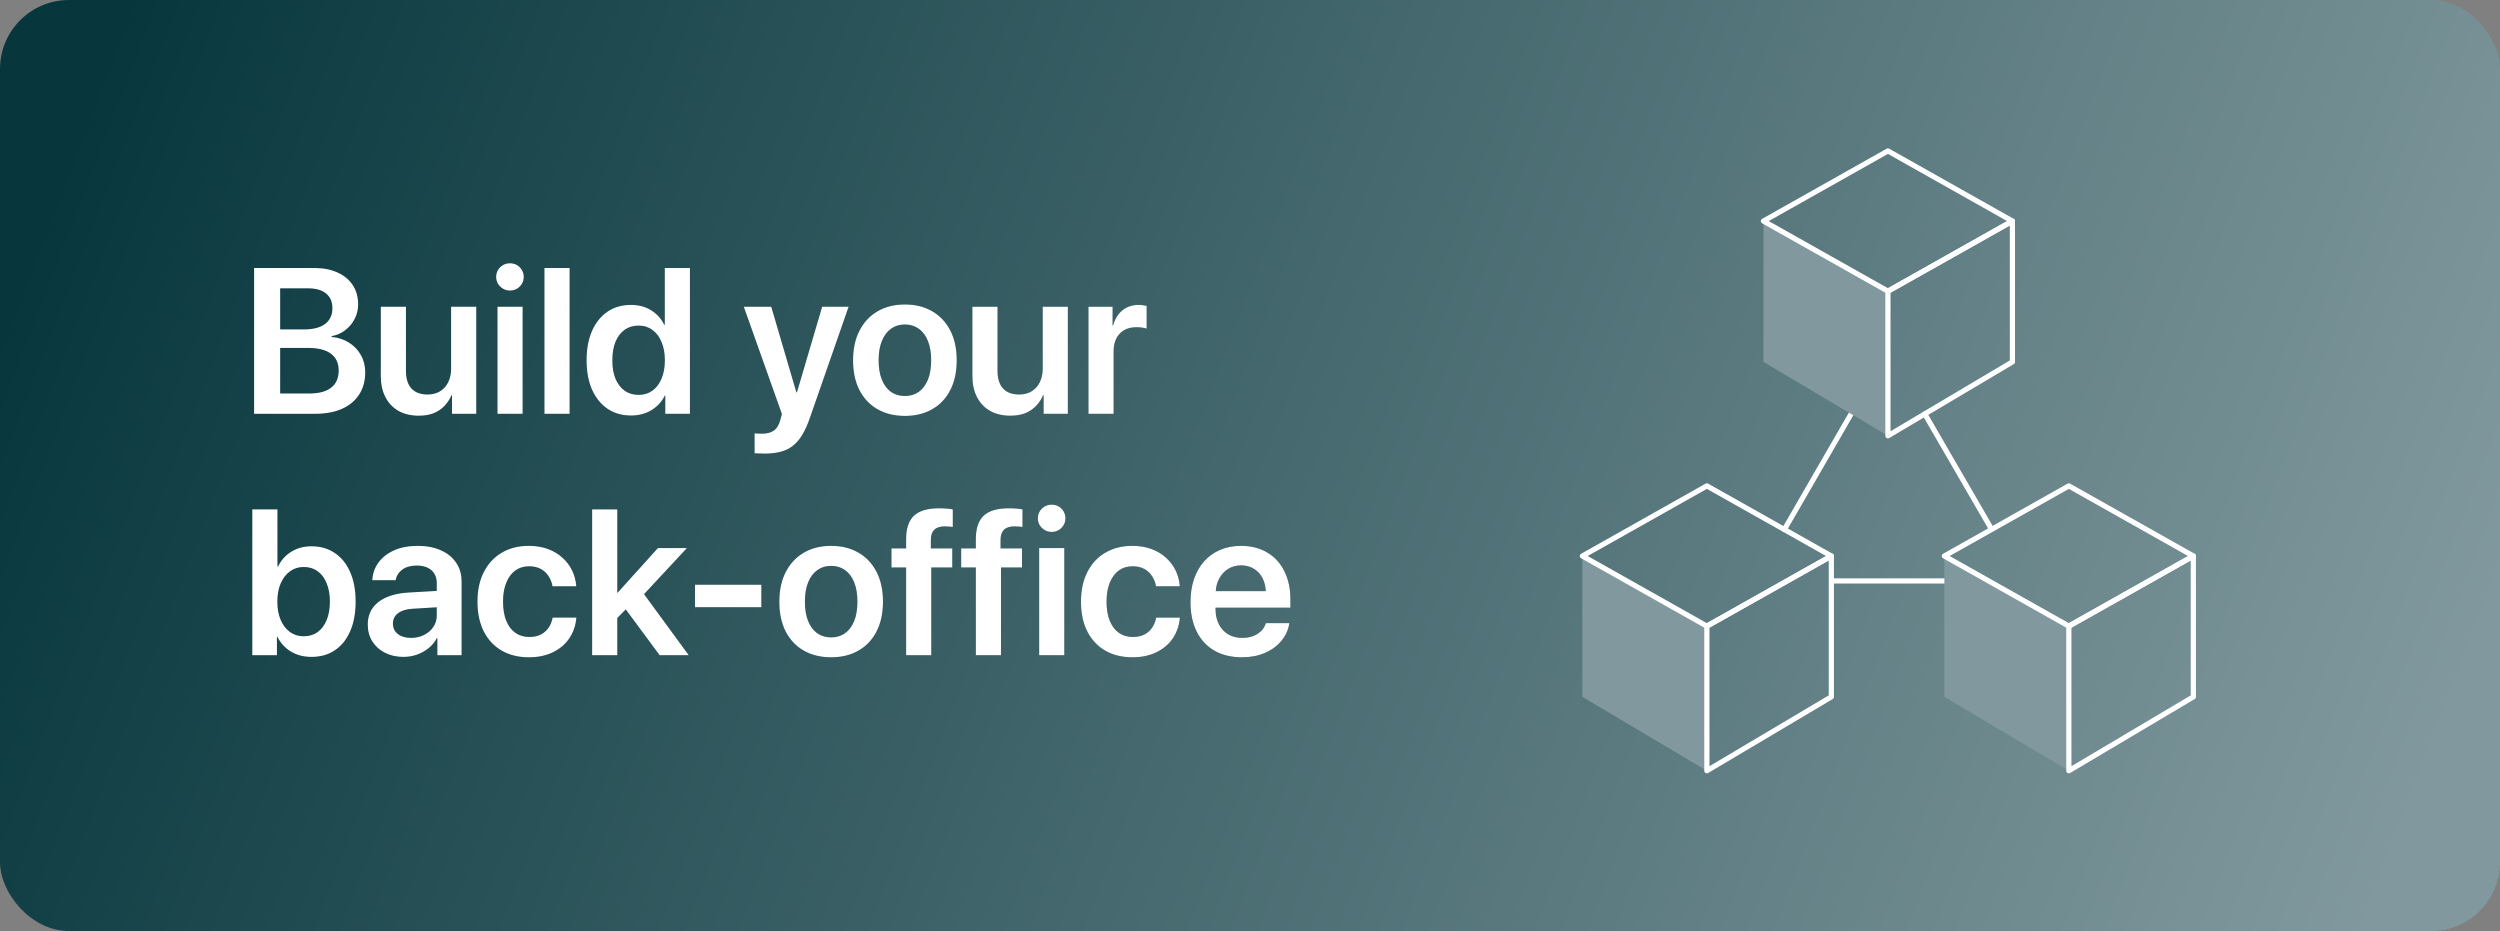
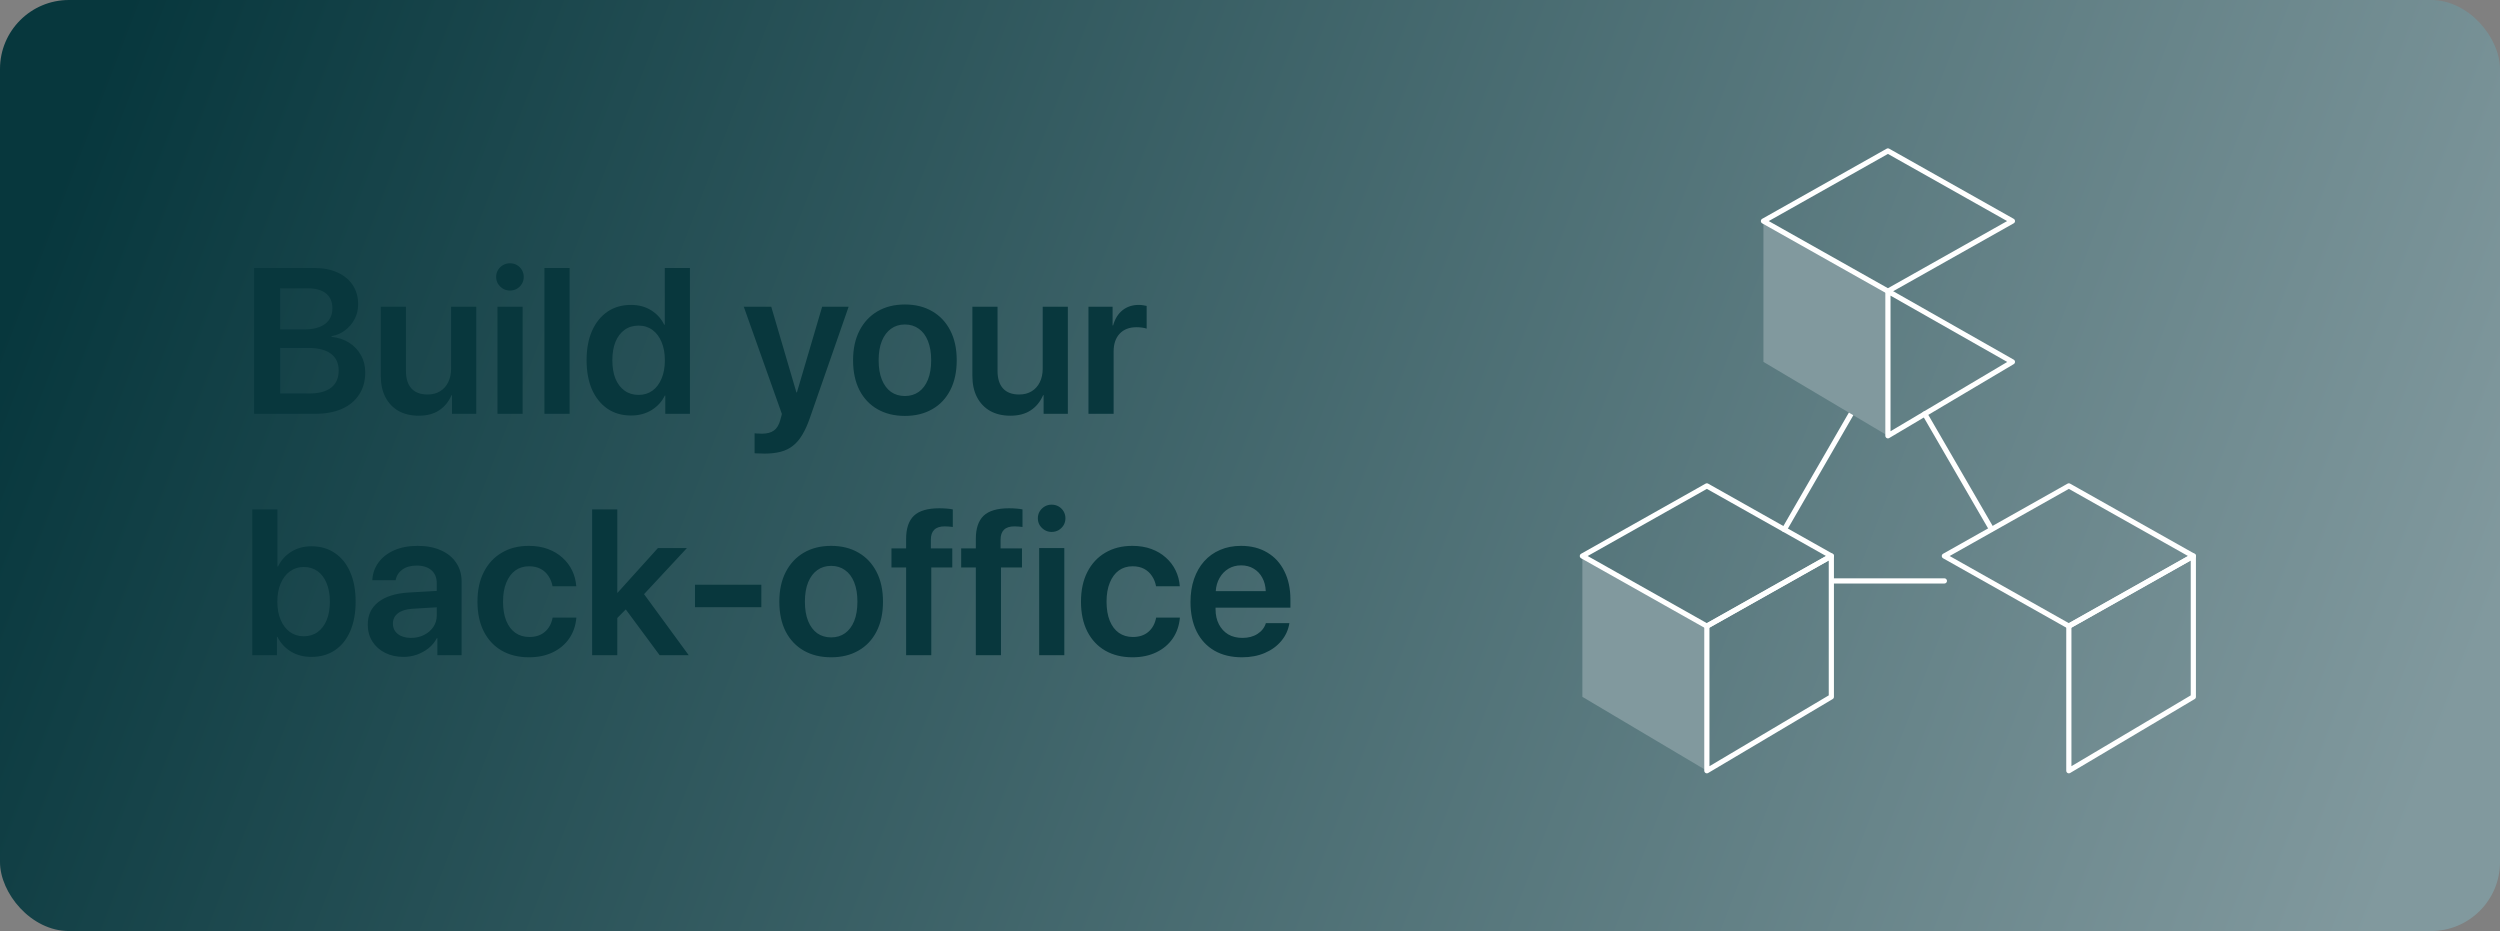
<svg xmlns="http://www.w3.org/2000/svg" width="145" height="54" viewBox="0 0 145 54" fill="none">
  <rect x="0" y="0" width="145" height="54" fill="#808080" stroke="none" />
  <rect width="145" height="54" rx="4" fill="url(#paint0_linear_9485_36335)" />
  <path d="M18.283 24H14.738V15.545H18.248C18.76 15.545 19.205 15.633 19.584 15.809C19.963 15.98 20.256 16.225 20.463 16.541C20.67 16.857 20.773 17.229 20.773 17.654C20.773 17.959 20.705 18.242 20.568 18.504C20.432 18.766 20.246 18.984 20.012 19.16C19.781 19.336 19.521 19.447 19.232 19.494V19.541C19.615 19.576 19.953 19.688 20.246 19.875C20.539 20.059 20.768 20.299 20.932 20.596C21.1 20.889 21.184 21.223 21.184 21.598C21.184 22.094 21.066 22.521 20.832 22.881C20.602 23.24 20.27 23.518 19.836 23.713C19.402 23.904 18.885 24 18.283 24ZM16.25 16.723V19.107H17.633C18.16 19.107 18.566 19.002 18.852 18.791C19.137 18.576 19.279 18.271 19.279 17.877C19.279 17.506 19.156 17.221 18.91 17.021C18.664 16.822 18.316 16.723 17.867 16.723H16.25ZM16.25 22.822H17.938C18.496 22.822 18.92 22.709 19.209 22.482C19.498 22.256 19.643 21.926 19.643 21.492C19.643 21.062 19.492 20.736 19.191 20.514C18.891 20.291 18.451 20.18 17.873 20.18H16.25V22.822ZM27.623 17.789V24H26.217V22.922H26.188C26.023 23.301 25.783 23.594 25.467 23.801C25.154 24.008 24.762 24.111 24.289 24.111C23.84 24.111 23.449 24.02 23.117 23.836C22.789 23.648 22.535 23.383 22.355 23.039C22.176 22.695 22.086 22.283 22.086 21.803V17.789H23.545V21.51C23.545 21.955 23.65 22.295 23.861 22.529C24.076 22.764 24.389 22.881 24.799 22.881C25.08 22.881 25.322 22.818 25.525 22.693C25.729 22.568 25.885 22.395 25.994 22.172C26.107 21.945 26.164 21.682 26.164 21.381V17.789H27.623ZM28.854 24V17.789H30.312V24H28.854ZM29.574 16.852C29.43 16.852 29.297 16.816 29.176 16.746C29.055 16.672 28.957 16.576 28.883 16.459C28.812 16.338 28.777 16.205 28.777 16.061C28.777 15.916 28.812 15.783 28.883 15.662C28.957 15.541 29.055 15.445 29.176 15.375C29.297 15.305 29.43 15.27 29.574 15.27C29.727 15.27 29.863 15.305 29.984 15.375C30.105 15.445 30.201 15.541 30.271 15.662C30.342 15.783 30.377 15.916 30.377 16.061C30.377 16.205 30.342 16.338 30.271 16.459C30.201 16.576 30.105 16.672 29.984 16.746C29.863 16.816 29.727 16.852 29.574 16.852ZM31.578 24V15.545H33.037V24H31.578ZM36.6 24.1C36.076 24.1 35.621 23.969 35.234 23.707C34.852 23.445 34.553 23.076 34.338 22.6C34.127 22.119 34.022 21.549 34.022 20.889C34.022 20.236 34.127 19.67 34.338 19.189C34.553 18.709 34.852 18.338 35.234 18.076C35.621 17.814 36.076 17.684 36.6 17.684C37.045 17.684 37.435 17.789 37.772 18C38.107 18.211 38.357 18.488 38.522 18.832H38.557V15.545H40.016V24H38.586V22.939H38.562C38.395 23.287 38.139 23.568 37.795 23.783C37.451 23.994 37.053 24.1 36.6 24.1ZM37.039 18.885C36.727 18.885 36.455 18.967 36.225 19.131C35.998 19.295 35.822 19.527 35.697 19.828C35.576 20.129 35.516 20.484 35.516 20.895C35.516 21.309 35.576 21.666 35.697 21.967C35.822 22.264 35.998 22.494 36.225 22.658C36.455 22.822 36.727 22.904 37.039 22.904C37.348 22.904 37.615 22.822 37.842 22.658C38.068 22.494 38.244 22.262 38.369 21.961C38.498 21.66 38.562 21.305 38.562 20.895C38.562 20.488 38.498 20.135 38.369 19.834C38.244 19.533 38.068 19.301 37.842 19.137C37.615 18.969 37.348 18.885 37.039 18.885ZM44.34 26.309C44.312 26.309 44.256 26.307 44.17 26.303C44.088 26.303 44.006 26.301 43.924 26.297C43.846 26.297 43.793 26.293 43.766 26.285V25.131C43.793 25.135 43.834 25.139 43.889 25.143C43.943 25.146 44 25.148 44.059 25.148C44.117 25.152 44.16 25.154 44.188 25.154C44.488 25.154 44.723 25.092 44.891 24.967C45.059 24.846 45.182 24.641 45.26 24.352C45.26 24.344 45.268 24.312 45.283 24.258C45.299 24.203 45.315 24.148 45.33 24.094C45.346 24.039 45.352 24.01 45.348 24.006L43.139 17.789H44.732L46.191 22.758H46.221L47.685 17.789H49.221L46.971 24.246C46.838 24.633 46.691 24.957 46.531 25.219C46.375 25.484 46.193 25.697 45.986 25.857C45.783 26.018 45.547 26.133 45.277 26.203C45.008 26.273 44.695 26.309 44.34 26.309ZM52.484 24.123C51.879 24.123 51.35 23.994 50.897 23.736C50.447 23.479 50.098 23.109 49.848 22.629C49.602 22.145 49.478 21.566 49.478 20.895C49.478 20.227 49.603 19.652 49.853 19.172C50.103 18.688 50.453 18.314 50.902 18.053C51.352 17.791 51.879 17.66 52.484 17.66C53.09 17.66 53.617 17.791 54.066 18.053C54.516 18.311 54.865 18.682 55.115 19.166C55.365 19.646 55.49 20.223 55.49 20.895C55.49 21.566 55.365 22.145 55.115 22.629C54.869 23.109 54.52 23.479 54.066 23.736C53.617 23.994 53.09 24.123 52.484 24.123ZM52.484 22.969C52.793 22.969 53.06 22.889 53.287 22.729C53.518 22.564 53.695 22.328 53.82 22.02C53.945 21.711 54.008 21.336 54.008 20.895C54.008 20.457 53.945 20.084 53.82 19.775C53.695 19.463 53.518 19.227 53.287 19.066C53.06 18.902 52.793 18.82 52.484 18.82C52.176 18.82 51.908 18.902 51.682 19.066C51.455 19.227 51.277 19.463 51.148 19.775C51.023 20.084 50.961 20.457 50.961 20.895C50.961 21.336 51.023 21.711 51.148 22.02C51.273 22.328 51.449 22.564 51.676 22.729C51.906 22.889 52.176 22.969 52.484 22.969ZM61.935 17.789V24H60.529V22.922H60.5C60.336 23.301 60.096 23.594 59.779 23.801C59.467 24.008 59.074 24.111 58.602 24.111C58.152 24.111 57.762 24.02 57.43 23.836C57.102 23.648 56.848 23.383 56.668 23.039C56.488 22.695 56.398 22.283 56.398 21.803V17.789H57.857V21.51C57.857 21.955 57.963 22.295 58.174 22.529C58.389 22.764 58.701 22.881 59.111 22.881C59.393 22.881 59.635 22.818 59.838 22.693C60.041 22.568 60.197 22.395 60.307 22.172C60.42 21.945 60.477 21.682 60.477 21.381V17.789H61.935ZM63.131 24V17.789H64.531V18.873H64.561C64.666 18.494 64.848 18.201 65.106 17.994C65.367 17.787 65.682 17.684 66.049 17.684C66.143 17.684 66.228 17.691 66.307 17.707C66.385 17.719 66.451 17.73 66.506 17.742V19.061C66.443 19.037 66.359 19.018 66.254 19.002C66.148 18.986 66.035 18.979 65.914 18.979C65.5 18.979 65.176 19.104 64.941 19.354C64.707 19.604 64.59 19.947 64.59 20.385V24H63.131ZM18.066 38.1C17.609 38.1 17.211 37.996 16.871 37.789C16.531 37.582 16.271 37.299 16.092 36.94H16.062V38H14.633V29.545H16.092V32.855H16.127C16.303 32.492 16.559 32.207 16.895 32C17.234 31.789 17.625 31.684 18.066 31.684C18.586 31.684 19.037 31.814 19.42 32.076C19.807 32.334 20.104 32.703 20.311 33.184C20.521 33.66 20.627 34.23 20.627 34.895C20.627 35.559 20.521 36.131 20.311 36.611C20.104 37.088 19.809 37.455 19.426 37.713C19.043 37.971 18.59 38.1 18.066 38.1ZM17.615 32.885C17.314 32.885 17.049 32.969 16.818 33.137C16.588 33.305 16.408 33.539 16.279 33.84C16.15 34.141 16.086 34.492 16.086 34.895C16.086 35.301 16.15 35.654 16.279 35.955C16.408 36.256 16.588 36.49 16.818 36.658C17.049 36.822 17.314 36.904 17.615 36.904C17.928 36.904 18.197 36.822 18.424 36.658C18.65 36.494 18.824 36.264 18.945 35.967C19.07 35.666 19.133 35.309 19.133 34.895C19.133 34.484 19.07 34.129 18.945 33.828C18.824 33.527 18.65 33.295 18.424 33.131C18.197 32.967 17.928 32.885 17.615 32.885ZM23.844 36.998C24.121 36.998 24.371 36.941 24.594 36.828C24.82 36.715 25 36.56 25.133 36.365C25.266 36.17 25.332 35.947 25.332 35.697V35.223L23.896 35.31C23.545 35.334 23.271 35.422 23.076 35.574C22.885 35.723 22.789 35.92 22.789 36.166C22.789 36.42 22.885 36.623 23.076 36.775C23.271 36.924 23.527 36.998 23.844 36.998ZM23.404 38.1C23.006 38.1 22.65 38.022 22.338 37.865C22.025 37.709 21.779 37.49 21.6 37.209C21.42 36.924 21.33 36.596 21.33 36.225C21.33 35.674 21.535 35.238 21.945 34.918C22.355 34.598 22.938 34.414 23.691 34.367L25.332 34.273V33.828C25.332 33.504 25.229 33.252 25.021 33.072C24.814 32.893 24.531 32.803 24.172 32.803C23.824 32.803 23.545 32.881 23.334 33.037C23.123 33.19 22.994 33.395 22.947 33.652H21.594C21.613 33.266 21.732 32.924 21.951 32.627C22.17 32.326 22.473 32.09 22.859 31.918C23.246 31.746 23.703 31.66 24.23 31.66C24.742 31.66 25.189 31.746 25.572 31.918C25.955 32.086 26.25 32.326 26.457 32.639C26.668 32.947 26.773 33.309 26.773 33.723V38H25.367V37.01H25.338C25.221 37.236 25.061 37.432 24.857 37.596C24.654 37.756 24.428 37.881 24.178 37.971C23.928 38.057 23.67 38.1 23.404 38.1ZM33.424 34.004H32.047C32.008 33.785 31.93 33.588 31.812 33.412C31.699 33.236 31.549 33.098 31.361 32.996C31.174 32.895 30.949 32.844 30.688 32.844C30.379 32.844 30.111 32.926 29.885 33.09C29.662 33.254 29.488 33.49 29.363 33.799C29.238 34.103 29.176 34.469 29.176 34.895C29.176 35.328 29.238 35.699 29.363 36.008C29.488 36.312 29.664 36.545 29.891 36.705C30.121 36.865 30.391 36.945 30.699 36.945C31.07 36.945 31.371 36.846 31.602 36.647C31.836 36.447 31.986 36.172 32.053 35.82H33.43C33.391 36.281 33.252 36.685 33.014 37.033C32.775 37.377 32.457 37.645 32.059 37.836C31.66 38.027 31.201 38.123 30.682 38.123C30.076 38.123 29.549 37.994 29.1 37.736C28.654 37.478 28.309 37.109 28.062 36.629C27.816 36.145 27.693 35.566 27.693 34.895C27.693 34.23 27.816 33.658 28.062 33.178C28.309 32.693 28.654 32.32 29.1 32.059C29.545 31.793 30.068 31.66 30.67 31.66C31.08 31.66 31.449 31.721 31.777 31.842C32.105 31.963 32.387 32.131 32.621 32.346C32.859 32.557 33.047 32.805 33.184 33.09C33.32 33.371 33.4 33.676 33.424 34.004ZM35.82 34.379L38.158 31.789H39.84L37.355 34.461L39.945 38H38.258L36.295 35.346L35.803 35.844V38H34.344V29.545H35.803V34.379H35.82ZM44.158 35.217H40.309V33.916H44.158V35.217ZM48.207 38.123C47.602 38.123 47.072 37.994 46.619 37.736C46.17 37.478 45.82 37.109 45.57 36.629C45.324 36.145 45.201 35.566 45.201 34.895C45.201 34.227 45.326 33.652 45.576 33.172C45.826 32.688 46.176 32.315 46.625 32.053C47.074 31.791 47.602 31.66 48.207 31.66C48.812 31.66 49.34 31.791 49.789 32.053C50.238 32.31 50.588 32.682 50.838 33.166C51.088 33.647 51.213 34.223 51.213 34.895C51.213 35.566 51.088 36.145 50.838 36.629C50.592 37.109 50.242 37.478 49.789 37.736C49.34 37.994 48.812 38.123 48.207 38.123ZM48.207 36.969C48.516 36.969 48.783 36.889 49.01 36.728C49.24 36.565 49.418 36.328 49.543 36.02C49.668 35.711 49.73 35.336 49.73 34.895C49.73 34.457 49.668 34.084 49.543 33.775C49.418 33.463 49.24 33.227 49.01 33.066C48.783 32.902 48.516 32.82 48.207 32.82C47.898 32.82 47.631 32.902 47.404 33.066C47.178 33.227 47 33.463 46.871 33.775C46.746 34.084 46.684 34.457 46.684 34.895C46.684 35.336 46.746 35.711 46.871 36.02C46.996 36.328 47.172 36.565 47.398 36.728C47.629 36.889 47.898 36.969 48.207 36.969ZM52.555 38V32.914H51.705V31.807H52.555V31.256C52.555 30.65 52.705 30.203 53.006 29.914C53.31 29.625 53.801 29.48 54.477 29.48C54.621 29.48 54.766 29.486 54.91 29.498C55.055 29.51 55.172 29.525 55.262 29.545V30.564C55.199 30.557 55.127 30.549 55.045 30.541C54.967 30.533 54.885 30.529 54.799 30.529C54.522 30.529 54.316 30.596 54.184 30.729C54.055 30.857 53.99 31.047 53.99 31.297V31.807H55.232V32.914H54.014V38H52.555ZM56.598 38V32.914H55.748V31.807H56.598V31.256C56.598 30.65 56.748 30.203 57.049 29.914C57.353 29.625 57.844 29.48 58.52 29.48C58.664 29.48 58.809 29.486 58.953 29.498C59.098 29.51 59.215 29.525 59.305 29.545V30.564C59.242 30.557 59.17 30.549 59.088 30.541C59.01 30.533 58.928 30.529 58.842 30.529C58.565 30.529 58.359 30.596 58.227 30.729C58.098 30.857 58.033 31.047 58.033 31.297V31.807H59.275V32.914H58.057V38H56.598ZM60.272 38V31.789H61.73V38H60.272ZM60.992 30.852C60.848 30.852 60.715 30.816 60.594 30.746C60.473 30.672 60.375 30.576 60.301 30.459C60.23 30.338 60.195 30.205 60.195 30.061C60.195 29.916 60.23 29.783 60.301 29.662C60.375 29.541 60.473 29.445 60.594 29.375C60.715 29.305 60.848 29.27 60.992 29.27C61.145 29.27 61.281 29.305 61.402 29.375C61.523 29.445 61.619 29.541 61.69 29.662C61.76 29.783 61.795 29.916 61.795 30.061C61.795 30.205 61.76 30.338 61.69 30.459C61.619 30.576 61.523 30.672 61.402 30.746C61.281 30.816 61.145 30.852 60.992 30.852ZM68.428 34.004H67.051C67.012 33.785 66.934 33.588 66.816 33.412C66.703 33.236 66.553 33.098 66.365 32.996C66.178 32.895 65.953 32.844 65.691 32.844C65.383 32.844 65.115 32.926 64.889 33.09C64.666 33.254 64.492 33.49 64.367 33.799C64.242 34.103 64.18 34.469 64.18 34.895C64.18 35.328 64.242 35.699 64.367 36.008C64.492 36.312 64.668 36.545 64.894 36.705C65.125 36.865 65.394 36.945 65.703 36.945C66.074 36.945 66.375 36.846 66.606 36.647C66.84 36.447 66.99 36.172 67.057 35.82H68.434C68.394 36.281 68.256 36.685 68.018 37.033C67.779 37.377 67.461 37.645 67.062 37.836C66.664 38.027 66.205 38.123 65.686 38.123C65.08 38.123 64.553 37.994 64.103 37.736C63.658 37.478 63.312 37.109 63.066 36.629C62.82 36.145 62.697 35.566 62.697 34.895C62.697 34.23 62.82 33.658 63.066 33.178C63.312 32.693 63.658 32.32 64.103 32.059C64.549 31.793 65.072 31.66 65.674 31.66C66.084 31.66 66.453 31.721 66.781 31.842C67.109 31.963 67.391 32.131 67.625 32.346C67.863 32.557 68.051 32.805 68.188 33.09C68.324 33.371 68.404 33.676 68.428 34.004ZM71.984 32.791C71.711 32.791 71.467 32.855 71.252 32.984C71.037 33.113 70.865 33.291 70.736 33.518C70.607 33.74 70.533 33.996 70.514 34.285H73.414C73.402 33.992 73.336 33.734 73.215 33.512C73.094 33.285 72.928 33.109 72.717 32.984C72.506 32.855 72.262 32.791 71.984 32.791ZM73.42 36.143H74.785C74.723 36.533 74.566 36.877 74.316 37.174C74.07 37.471 73.752 37.703 73.361 37.871C72.971 38.039 72.529 38.123 72.037 38.123C71.416 38.123 70.881 37.994 70.432 37.736C69.986 37.475 69.644 37.105 69.406 36.629C69.168 36.148 69.049 35.578 69.049 34.918C69.049 34.426 69.117 33.98 69.254 33.582C69.391 33.184 69.586 32.842 69.84 32.557C70.098 32.268 70.406 32.047 70.766 31.895C71.125 31.738 71.529 31.66 71.978 31.66C72.564 31.66 73.072 31.789 73.502 32.047C73.932 32.301 74.262 32.662 74.492 33.131C74.727 33.596 74.844 34.143 74.844 34.772V35.246H70.502V35.334C70.502 35.666 70.566 35.957 70.695 36.207C70.824 36.457 71.004 36.652 71.234 36.793C71.469 36.93 71.746 36.998 72.066 36.998C72.406 36.998 72.697 36.92 72.939 36.764C73.182 36.607 73.342 36.4 73.42 36.143Z" fill="#08373D" />
-   <path d="M18.283 24H14.738V15.545H18.248C18.76 15.545 19.205 15.633 19.584 15.809C19.963 15.98 20.256 16.225 20.463 16.541C20.67 16.857 20.773 17.229 20.773 17.654C20.773 17.959 20.705 18.242 20.568 18.504C20.432 18.766 20.246 18.984 20.012 19.16C19.781 19.336 19.521 19.447 19.232 19.494V19.541C19.615 19.576 19.953 19.688 20.246 19.875C20.539 20.059 20.768 20.299 20.932 20.596C21.1 20.889 21.184 21.223 21.184 21.598C21.184 22.094 21.066 22.521 20.832 22.881C20.602 23.24 20.27 23.518 19.836 23.713C19.402 23.904 18.885 24 18.283 24ZM16.25 16.723V19.107H17.633C18.16 19.107 18.566 19.002 18.852 18.791C19.137 18.576 19.279 18.271 19.279 17.877C19.279 17.506 19.156 17.221 18.91 17.021C18.664 16.822 18.316 16.723 17.867 16.723H16.25ZM16.25 22.822H17.938C18.496 22.822 18.92 22.709 19.209 22.482C19.498 22.256 19.643 21.926 19.643 21.492C19.643 21.062 19.492 20.736 19.191 20.514C18.891 20.291 18.451 20.18 17.873 20.18H16.25V22.822ZM27.623 17.789V24H26.217V22.922H26.188C26.023 23.301 25.783 23.594 25.467 23.801C25.154 24.008 24.762 24.111 24.289 24.111C23.84 24.111 23.449 24.02 23.117 23.836C22.789 23.648 22.535 23.383 22.355 23.039C22.176 22.695 22.086 22.283 22.086 21.803V17.789H23.545V21.51C23.545 21.955 23.65 22.295 23.861 22.529C24.076 22.764 24.389 22.881 24.799 22.881C25.08 22.881 25.322 22.818 25.525 22.693C25.729 22.568 25.885 22.395 25.994 22.172C26.107 21.945 26.164 21.682 26.164 21.381V17.789H27.623ZM28.854 24V17.789H30.312V24H28.854ZM29.574 16.852C29.43 16.852 29.297 16.816 29.176 16.746C29.055 16.672 28.957 16.576 28.883 16.459C28.812 16.338 28.777 16.205 28.777 16.061C28.777 15.916 28.812 15.783 28.883 15.662C28.957 15.541 29.055 15.445 29.176 15.375C29.297 15.305 29.43 15.27 29.574 15.27C29.727 15.27 29.863 15.305 29.984 15.375C30.105 15.445 30.201 15.541 30.271 15.662C30.342 15.783 30.377 15.916 30.377 16.061C30.377 16.205 30.342 16.338 30.271 16.459C30.201 16.576 30.105 16.672 29.984 16.746C29.863 16.816 29.727 16.852 29.574 16.852ZM31.578 24V15.545H33.037V24H31.578ZM36.6 24.1C36.076 24.1 35.621 23.969 35.234 23.707C34.852 23.445 34.553 23.076 34.338 22.6C34.127 22.119 34.022 21.549 34.022 20.889C34.022 20.236 34.127 19.67 34.338 19.189C34.553 18.709 34.852 18.338 35.234 18.076C35.621 17.814 36.076 17.684 36.6 17.684C37.045 17.684 37.435 17.789 37.772 18C38.107 18.211 38.357 18.488 38.522 18.832H38.557V15.545H40.016V24H38.586V22.939H38.562C38.395 23.287 38.139 23.568 37.795 23.783C37.451 23.994 37.053 24.1 36.6 24.1ZM37.039 18.885C36.727 18.885 36.455 18.967 36.225 19.131C35.998 19.295 35.822 19.527 35.697 19.828C35.576 20.129 35.516 20.484 35.516 20.895C35.516 21.309 35.576 21.666 35.697 21.967C35.822 22.264 35.998 22.494 36.225 22.658C36.455 22.822 36.727 22.904 37.039 22.904C37.348 22.904 37.615 22.822 37.842 22.658C38.068 22.494 38.244 22.262 38.369 21.961C38.498 21.66 38.562 21.305 38.562 20.895C38.562 20.488 38.498 20.135 38.369 19.834C38.244 19.533 38.068 19.301 37.842 19.137C37.615 18.969 37.348 18.885 37.039 18.885ZM44.34 26.309C44.312 26.309 44.256 26.307 44.17 26.303C44.088 26.303 44.006 26.301 43.924 26.297C43.846 26.297 43.793 26.293 43.766 26.285V25.131C43.793 25.135 43.834 25.139 43.889 25.143C43.943 25.146 44 25.148 44.059 25.148C44.117 25.152 44.16 25.154 44.188 25.154C44.488 25.154 44.723 25.092 44.891 24.967C45.059 24.846 45.182 24.641 45.26 24.352C45.26 24.344 45.268 24.312 45.283 24.258C45.299 24.203 45.315 24.148 45.33 24.094C45.346 24.039 45.352 24.01 45.348 24.006L43.139 17.789H44.732L46.191 22.758H46.221L47.685 17.789H49.221L46.971 24.246C46.838 24.633 46.691 24.957 46.531 25.219C46.375 25.484 46.193 25.697 45.986 25.857C45.783 26.018 45.547 26.133 45.277 26.203C45.008 26.273 44.695 26.309 44.34 26.309ZM52.484 24.123C51.879 24.123 51.35 23.994 50.897 23.736C50.447 23.479 50.098 23.109 49.848 22.629C49.602 22.145 49.478 21.566 49.478 20.895C49.478 20.227 49.603 19.652 49.853 19.172C50.103 18.688 50.453 18.314 50.902 18.053C51.352 17.791 51.879 17.66 52.484 17.66C53.09 17.66 53.617 17.791 54.066 18.053C54.516 18.311 54.865 18.682 55.115 19.166C55.365 19.646 55.49 20.223 55.49 20.895C55.49 21.566 55.365 22.145 55.115 22.629C54.869 23.109 54.52 23.479 54.066 23.736C53.617 23.994 53.09 24.123 52.484 24.123ZM52.484 22.969C52.793 22.969 53.06 22.889 53.287 22.729C53.518 22.564 53.695 22.328 53.82 22.02C53.945 21.711 54.008 21.336 54.008 20.895C54.008 20.457 53.945 20.084 53.82 19.775C53.695 19.463 53.518 19.227 53.287 19.066C53.06 18.902 52.793 18.82 52.484 18.82C52.176 18.82 51.908 18.902 51.682 19.066C51.455 19.227 51.277 19.463 51.148 19.775C51.023 20.084 50.961 20.457 50.961 20.895C50.961 21.336 51.023 21.711 51.148 22.02C51.273 22.328 51.449 22.564 51.676 22.729C51.906 22.889 52.176 22.969 52.484 22.969ZM61.935 17.789V24H60.529V22.922H60.5C60.336 23.301 60.096 23.594 59.779 23.801C59.467 24.008 59.074 24.111 58.602 24.111C58.152 24.111 57.762 24.02 57.43 23.836C57.102 23.648 56.848 23.383 56.668 23.039C56.488 22.695 56.398 22.283 56.398 21.803V17.789H57.857V21.51C57.857 21.955 57.963 22.295 58.174 22.529C58.389 22.764 58.701 22.881 59.111 22.881C59.393 22.881 59.635 22.818 59.838 22.693C60.041 22.568 60.197 22.395 60.307 22.172C60.42 21.945 60.477 21.682 60.477 21.381V17.789H61.935ZM63.131 24V17.789H64.531V18.873H64.561C64.666 18.494 64.848 18.201 65.106 17.994C65.367 17.787 65.682 17.684 66.049 17.684C66.143 17.684 66.228 17.691 66.307 17.707C66.385 17.719 66.451 17.73 66.506 17.742V19.061C66.443 19.037 66.359 19.018 66.254 19.002C66.148 18.986 66.035 18.979 65.914 18.979C65.5 18.979 65.176 19.104 64.941 19.354C64.707 19.604 64.59 19.947 64.59 20.385V24H63.131ZM18.066 38.1C17.609 38.1 17.211 37.996 16.871 37.789C16.531 37.582 16.271 37.299 16.092 36.94H16.062V38H14.633V29.545H16.092V32.855H16.127C16.303 32.492 16.559 32.207 16.895 32C17.234 31.789 17.625 31.684 18.066 31.684C18.586 31.684 19.037 31.814 19.42 32.076C19.807 32.334 20.104 32.703 20.311 33.184C20.521 33.66 20.627 34.23 20.627 34.895C20.627 35.559 20.521 36.131 20.311 36.611C20.104 37.088 19.809 37.455 19.426 37.713C19.043 37.971 18.59 38.1 18.066 38.1ZM17.615 32.885C17.314 32.885 17.049 32.969 16.818 33.137C16.588 33.305 16.408 33.539 16.279 33.84C16.15 34.141 16.086 34.492 16.086 34.895C16.086 35.301 16.15 35.654 16.279 35.955C16.408 36.256 16.588 36.49 16.818 36.658C17.049 36.822 17.314 36.904 17.615 36.904C17.928 36.904 18.197 36.822 18.424 36.658C18.65 36.494 18.824 36.264 18.945 35.967C19.07 35.666 19.133 35.309 19.133 34.895C19.133 34.484 19.07 34.129 18.945 33.828C18.824 33.527 18.65 33.295 18.424 33.131C18.197 32.967 17.928 32.885 17.615 32.885ZM23.844 36.998C24.121 36.998 24.371 36.941 24.594 36.828C24.82 36.715 25 36.56 25.133 36.365C25.266 36.17 25.332 35.947 25.332 35.697V35.223L23.896 35.31C23.545 35.334 23.271 35.422 23.076 35.574C22.885 35.723 22.789 35.92 22.789 36.166C22.789 36.42 22.885 36.623 23.076 36.775C23.271 36.924 23.527 36.998 23.844 36.998ZM23.404 38.1C23.006 38.1 22.65 38.022 22.338 37.865C22.025 37.709 21.779 37.49 21.6 37.209C21.42 36.924 21.33 36.596 21.33 36.225C21.33 35.674 21.535 35.238 21.945 34.918C22.355 34.598 22.938 34.414 23.691 34.367L25.332 34.273V33.828C25.332 33.504 25.229 33.252 25.021 33.072C24.814 32.893 24.531 32.803 24.172 32.803C23.824 32.803 23.545 32.881 23.334 33.037C23.123 33.19 22.994 33.395 22.947 33.652H21.594C21.613 33.266 21.732 32.924 21.951 32.627C22.17 32.326 22.473 32.09 22.859 31.918C23.246 31.746 23.703 31.66 24.23 31.66C24.742 31.66 25.189 31.746 25.572 31.918C25.955 32.086 26.25 32.326 26.457 32.639C26.668 32.947 26.773 33.309 26.773 33.723V38H25.367V37.01H25.338C25.221 37.236 25.061 37.432 24.857 37.596C24.654 37.756 24.428 37.881 24.178 37.971C23.928 38.057 23.67 38.1 23.404 38.1ZM33.424 34.004H32.047C32.008 33.785 31.93 33.588 31.812 33.412C31.699 33.236 31.549 33.098 31.361 32.996C31.174 32.895 30.949 32.844 30.688 32.844C30.379 32.844 30.111 32.926 29.885 33.09C29.662 33.254 29.488 33.49 29.363 33.799C29.238 34.103 29.176 34.469 29.176 34.895C29.176 35.328 29.238 35.699 29.363 36.008C29.488 36.312 29.664 36.545 29.891 36.705C30.121 36.865 30.391 36.945 30.699 36.945C31.07 36.945 31.371 36.846 31.602 36.647C31.836 36.447 31.986 36.172 32.053 35.82H33.43C33.391 36.281 33.252 36.685 33.014 37.033C32.775 37.377 32.457 37.645 32.059 37.836C31.66 38.027 31.201 38.123 30.682 38.123C30.076 38.123 29.549 37.994 29.1 37.736C28.654 37.478 28.309 37.109 28.062 36.629C27.816 36.145 27.693 35.566 27.693 34.895C27.693 34.23 27.816 33.658 28.062 33.178C28.309 32.693 28.654 32.32 29.1 32.059C29.545 31.793 30.068 31.66 30.67 31.66C31.08 31.66 31.449 31.721 31.777 31.842C32.105 31.963 32.387 32.131 32.621 32.346C32.859 32.557 33.047 32.805 33.184 33.09C33.32 33.371 33.4 33.676 33.424 34.004ZM35.82 34.379L38.158 31.789H39.84L37.355 34.461L39.945 38H38.258L36.295 35.346L35.803 35.844V38H34.344V29.545H35.803V34.379H35.82ZM44.158 35.217H40.309V33.916H44.158V35.217ZM48.207 38.123C47.602 38.123 47.072 37.994 46.619 37.736C46.17 37.478 45.82 37.109 45.57 36.629C45.324 36.145 45.201 35.566 45.201 34.895C45.201 34.227 45.326 33.652 45.576 33.172C45.826 32.688 46.176 32.315 46.625 32.053C47.074 31.791 47.602 31.66 48.207 31.66C48.812 31.66 49.34 31.791 49.789 32.053C50.238 32.31 50.588 32.682 50.838 33.166C51.088 33.647 51.213 34.223 51.213 34.895C51.213 35.566 51.088 36.145 50.838 36.629C50.592 37.109 50.242 37.478 49.789 37.736C49.34 37.994 48.812 38.123 48.207 38.123ZM48.207 36.969C48.516 36.969 48.783 36.889 49.01 36.728C49.24 36.565 49.418 36.328 49.543 36.02C49.668 35.711 49.73 35.336 49.73 34.895C49.73 34.457 49.668 34.084 49.543 33.775C49.418 33.463 49.24 33.227 49.01 33.066C48.783 32.902 48.516 32.82 48.207 32.82C47.898 32.82 47.631 32.902 47.404 33.066C47.178 33.227 47 33.463 46.871 33.775C46.746 34.084 46.684 34.457 46.684 34.895C46.684 35.336 46.746 35.711 46.871 36.02C46.996 36.328 47.172 36.565 47.398 36.728C47.629 36.889 47.898 36.969 48.207 36.969ZM52.555 38V32.914H51.705V31.807H52.555V31.256C52.555 30.65 52.705 30.203 53.006 29.914C53.31 29.625 53.801 29.48 54.477 29.48C54.621 29.48 54.766 29.486 54.91 29.498C55.055 29.51 55.172 29.525 55.262 29.545V30.564C55.199 30.557 55.127 30.549 55.045 30.541C54.967 30.533 54.885 30.529 54.799 30.529C54.522 30.529 54.316 30.596 54.184 30.729C54.055 30.857 53.99 31.047 53.99 31.297V31.807H55.232V32.914H54.014V38H52.555ZM56.598 38V32.914H55.748V31.807H56.598V31.256C56.598 30.65 56.748 30.203 57.049 29.914C57.353 29.625 57.844 29.48 58.52 29.48C58.664 29.48 58.809 29.486 58.953 29.498C59.098 29.51 59.215 29.525 59.305 29.545V30.564C59.242 30.557 59.17 30.549 59.088 30.541C59.01 30.533 58.928 30.529 58.842 30.529C58.565 30.529 58.359 30.596 58.227 30.729C58.098 30.857 58.033 31.047 58.033 31.297V31.807H59.275V32.914H58.057V38H56.598ZM60.272 38V31.789H61.73V38H60.272ZM60.992 30.852C60.848 30.852 60.715 30.816 60.594 30.746C60.473 30.672 60.375 30.576 60.301 30.459C60.23 30.338 60.195 30.205 60.195 30.061C60.195 29.916 60.23 29.783 60.301 29.662C60.375 29.541 60.473 29.445 60.594 29.375C60.715 29.305 60.848 29.27 60.992 29.27C61.145 29.27 61.281 29.305 61.402 29.375C61.523 29.445 61.619 29.541 61.69 29.662C61.76 29.783 61.795 29.916 61.795 30.061C61.795 30.205 61.76 30.338 61.69 30.459C61.619 30.576 61.523 30.672 61.402 30.746C61.281 30.816 61.145 30.852 60.992 30.852ZM68.428 34.004H67.051C67.012 33.785 66.934 33.588 66.816 33.412C66.703 33.236 66.553 33.098 66.365 32.996C66.178 32.895 65.953 32.844 65.691 32.844C65.383 32.844 65.115 32.926 64.889 33.09C64.666 33.254 64.492 33.49 64.367 33.799C64.242 34.103 64.18 34.469 64.18 34.895C64.18 35.328 64.242 35.699 64.367 36.008C64.492 36.312 64.668 36.545 64.894 36.705C65.125 36.865 65.394 36.945 65.703 36.945C66.074 36.945 66.375 36.846 66.606 36.647C66.84 36.447 66.99 36.172 67.057 35.82H68.434C68.394 36.281 68.256 36.685 68.018 37.033C67.779 37.377 67.461 37.645 67.062 37.836C66.664 38.027 66.205 38.123 65.686 38.123C65.08 38.123 64.553 37.994 64.103 37.736C63.658 37.478 63.312 37.109 63.066 36.629C62.82 36.145 62.697 35.566 62.697 34.895C62.697 34.23 62.82 33.658 63.066 33.178C63.312 32.693 63.658 32.32 64.103 32.059C64.549 31.793 65.072 31.66 65.674 31.66C66.084 31.66 66.453 31.721 66.781 31.842C67.109 31.963 67.391 32.131 67.625 32.346C67.863 32.557 68.051 32.805 68.188 33.09C68.324 33.371 68.404 33.676 68.428 34.004ZM71.984 32.791C71.711 32.791 71.467 32.855 71.252 32.984C71.037 33.113 70.865 33.291 70.736 33.518C70.607 33.74 70.533 33.996 70.514 34.285H73.414C73.402 33.992 73.336 33.734 73.215 33.512C73.094 33.285 72.928 33.109 72.717 32.984C72.506 32.855 72.262 32.791 71.984 32.791ZM73.42 36.143H74.785C74.723 36.533 74.566 36.877 74.316 37.174C74.07 37.471 73.752 37.703 73.361 37.871C72.971 38.039 72.529 38.123 72.037 38.123C71.416 38.123 70.881 37.994 70.432 37.736C69.986 37.475 69.644 37.105 69.406 36.629C69.168 36.148 69.049 35.578 69.049 34.918C69.049 34.426 69.117 33.98 69.254 33.582C69.391 33.184 69.586 32.842 69.84 32.557C70.098 32.268 70.406 32.047 70.766 31.895C71.125 31.738 71.529 31.66 71.978 31.66C72.564 31.66 73.072 31.789 73.502 32.047C73.932 32.301 74.262 32.662 74.492 33.131C74.727 33.596 74.844 34.143 74.844 34.772V35.246H70.502V35.334C70.502 35.666 70.566 35.957 70.695 36.207C70.824 36.457 71.004 36.652 71.234 36.793C71.469 36.93 71.746 36.998 72.066 36.998C72.406 36.998 72.697 36.92 72.939 36.764C73.182 36.607 73.342 36.4 73.42 36.143Z" fill="white" />
  <path d="M115.504 30.683L111.636 24.008" stroke="white" stroke-width="0.301" stroke-linecap="round" stroke-linejoin="round" />
  <path d="M106.289 33.693H112.773" stroke="white" stroke-width="0.301" stroke-linecap="round" stroke-linejoin="round" />
  <path d="M107.364 24.008L103.492 30.713" stroke="white" stroke-width="0.301" stroke-linecap="round" stroke-linejoin="round" />
  <path d="M98.998 44.703L91.778 40.417V32.249L98.998 36.316V44.703Z" fill="#81999E" />
  <path d="M98.998 44.703L106.218 40.417V32.249L98.998 36.316V44.703Z" stroke="white" stroke-width="0.301" stroke-linecap="round" stroke-linejoin="round" />
  <path d="M98.998 28.182L91.778 32.249L98.998 36.316L106.218 32.249L98.998 28.182Z" stroke="white" stroke-width="0.301" stroke-linecap="round" stroke-linejoin="round" />
  <path d="M109.5 25.276L102.28 20.99V12.822L109.5 16.889V25.276Z" fill="#81999E" />
-   <path d="M109.5 25.276L116.72 20.99V12.822L109.5 16.889V25.276Z" stroke="white" stroke-width="0.301" stroke-linecap="round" stroke-linejoin="round" />
+   <path d="M109.5 25.276L116.72 20.99L109.5 16.889V25.276Z" stroke="white" stroke-width="0.301" stroke-linecap="round" stroke-linejoin="round" />
  <path d="M109.5 8.755L102.28 12.822L109.5 16.889L116.72 12.822L109.5 8.755Z" stroke="white" stroke-width="0.301" stroke-linecap="round" stroke-linejoin="round" />
-   <path d="M119.993 44.703L112.773 40.417V32.249L119.993 36.316V44.703Z" fill="#81999E" />
  <path d="M119.993 44.703L127.213 40.417V32.249L119.993 36.316V44.703Z" stroke="white" stroke-width="0.301" stroke-linecap="round" stroke-linejoin="round" />
  <path d="M119.993 28.182L112.773 32.249L119.993 36.316L127.213 32.249L119.993 28.182Z" stroke="white" stroke-width="0.301" stroke-linecap="round" stroke-linejoin="round" />
  <defs>
    <linearGradient id="paint0_linear_9485_36335" x1="6" y1="3.5" x2="137.5" y2="54" gradientUnits="userSpaceOnUse">
      <stop stop-color="#07373D" />
      <stop offset="1" stop-color="#81999E" />
    </linearGradient>
  </defs>
</svg>